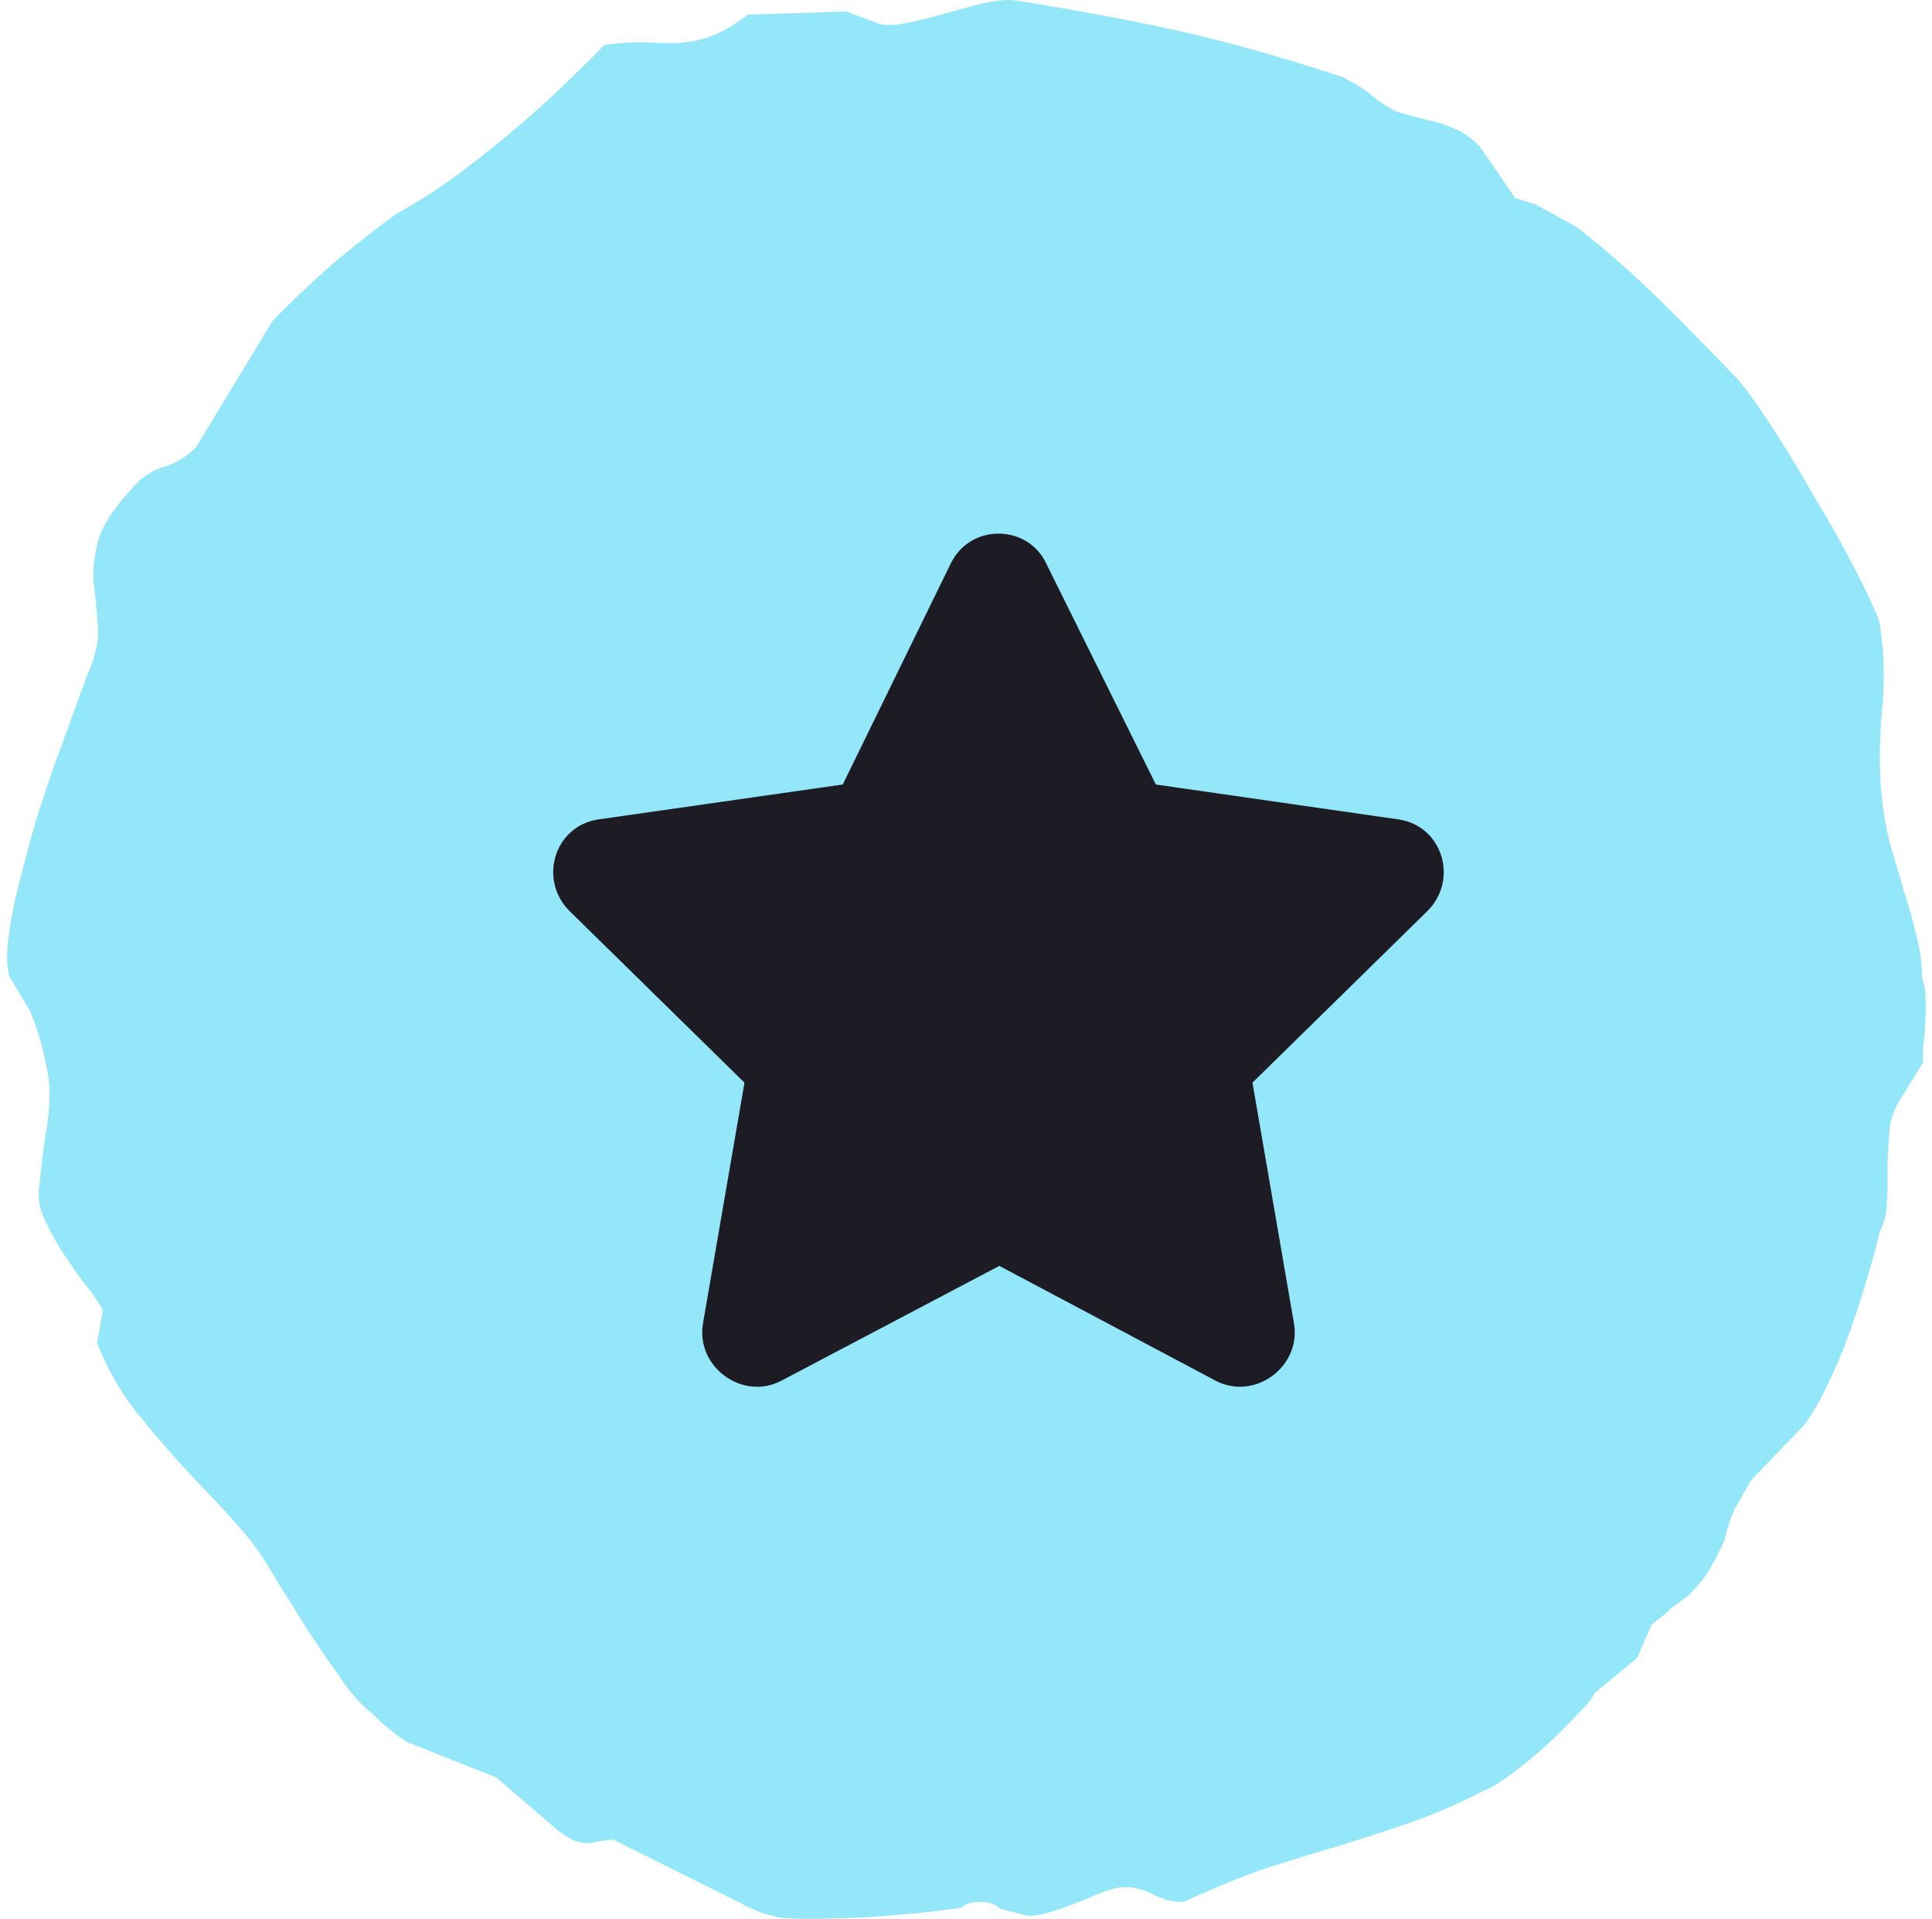
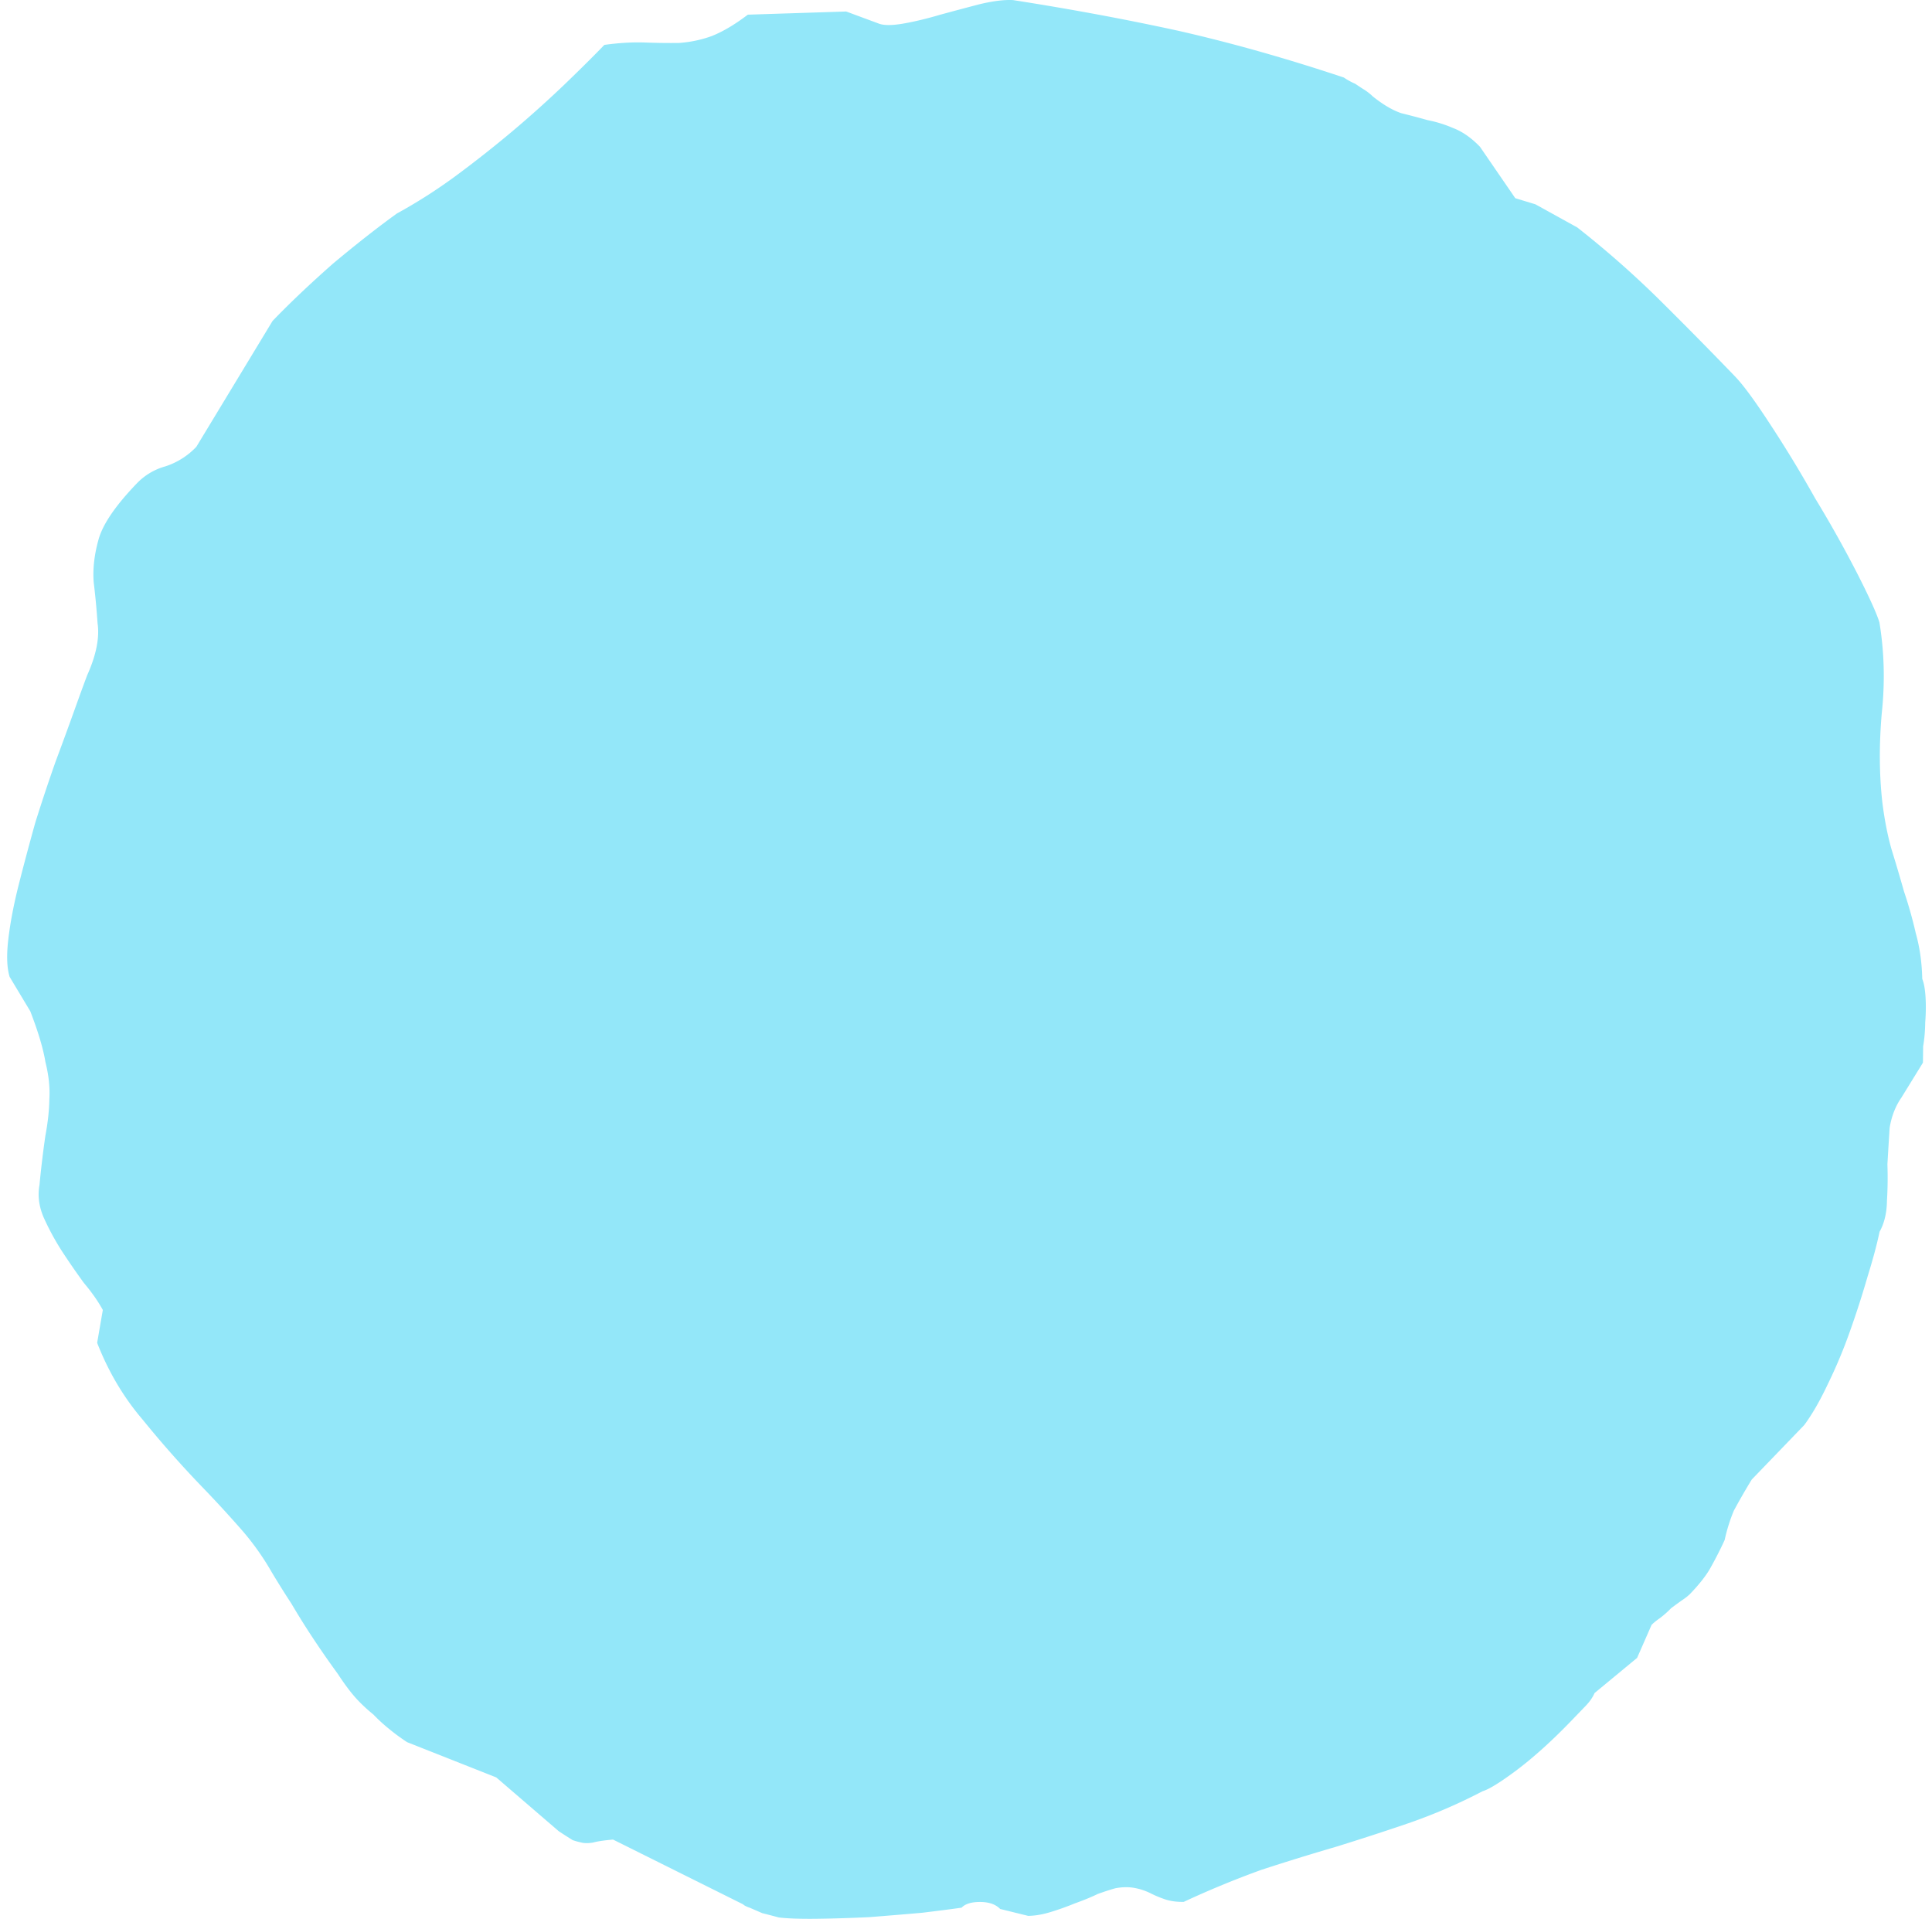
<svg xmlns="http://www.w3.org/2000/svg" width="145" height="144" fill="none">
  <path d="M10.287 36.259a4.676 4.676 0 0 1 2.125-1.26 5.575 5.575 0 0 0 2.324-1.468l5.72-9.445c1.29-1.34 2.802-2.774 4.535-4.302 1.775-1.483 3.372-2.735 4.79-3.758a39.39 39.39 0 0 0 4.384-2.795 87.453 87.453 0 0 0 4.326-3.41 84.45 84.45 0 0 0 3.865-3.471c1.2-1.156 2.201-2.15 3.002-2.981 1.1-.152 2.111-.212 3.033-.179.922.033 1.778.044 2.569.033a9.045 9.045 0 0 0 2.444-.512c.839-.33 1.746-.867 2.721-1.61l7.382-.238 2.491.923c.394.131 1.009.123 1.845-.025.837-.149 1.74-.366 2.71-.653C71.61.82 72.602.556 73.527.315c1.013-.242 1.85-.344 2.507-.308C80.33.677 84.448 1.441 88.39 2.3c3.985.902 8.143 2.076 12.472 3.52.261.18.545.335.851.468.261.178.5.335.718.468.261.179.457.336.587.47.783.628 1.502 1.051 2.158 1.27.7.173 1.357.346 1.97.52a9.18 9.18 0 0 1 1.903.59c.699.263 1.374.733 2.024 1.407l2.651 3.861 1.51.458 3.14 1.735a72.827 72.827 0 0 1 6.124 5.385 342.193 342.193 0 0 1 5.723 5.802c.607.63 1.47 1.803 2.59 3.52a91.507 91.507 0 0 1 3.42 5.627 89.03 89.03 0 0 1 3.156 5.632c.9 1.765 1.455 2.988 1.666 3.67.367 2.227.426 4.506.176 6.834-.206 2.373-.19 4.606.047 6.7.159 1.274.386 2.433.68 3.477.337 1.09.653 2.157.947 3.2.339.999.633 2.043.883 3.134.294 1.044.455 2.181.483 3.412.128.317.21.772.246 1.364.037.592.029 1.23-.024 1.915-.008.638-.06 1.231-.155 1.78l-.015 1.23-1.615 2.62c-.447.645-.742 1.401-.885 2.27-.055.866-.111 1.778-.167 2.736.032.957.02 1.869-.035 2.736-.011.911-.197 1.689-.556 2.332-.188.914-.487 2.035-.9 3.363a70.854 70.854 0 0 1-1.303 4.051 37.35 37.35 0 0 1-1.699 4.058c-.586 1.238-1.17 2.249-1.751 3.032l-3.939 4.088a49.15 49.15 0 0 0-1.348 2.343 13.08 13.08 0 0 0-.686 2.198 28.463 28.463 0 0 1-1.014 1.996c-.315.597-.851 1.288-1.608 2.074a4.125 4.125 0 0 1-.532.417c-.266.186-.554.395-.864.627a7.075 7.075 0 0 1-.866.764 4.195 4.195 0 0 0-.599.487l-1.086 2.477-3.196 2.642c-.136.321-.36.643-.671.966l-1.068 1.109c-1.424 1.478-2.78 2.704-4.066 3.679-1.241.929-2.104 1.465-2.589 1.608a40.902 40.902 0 0 1-5.565 2.402 198.053 198.053 0 0 1-5.49 1.784c-1.808.526-3.66 1.099-5.556 1.717a71.254 71.254 0 0 0-5.828 2.405c-.527.007-.987-.055-1.381-.186a8.16 8.16 0 0 1-1.114-.463 4.453 4.453 0 0 0-1.18-.394c-.439-.085-.922-.079-1.45.02-.353.096-.794.238-1.323.428-.486.235-1.06.47-1.722.707-.574.236-1.17.45-1.787.64-.617.191-1.19.29-1.717.297l-2.101-.518c-.347-.36-.872-.535-1.574-.525-.615.008-1.056.151-1.323.428-.704.101-1.694.229-2.97.383-1.23.108-2.55.217-3.957.328-1.362.064-2.658.105-3.888.122s-2.196-.016-2.897-.097c-.482-.13-.898-.239-1.248-.325l-.917-.398c-.262-.087-.437-.176-.524-.266l-9.754-4.857c-.659.055-1.165.13-1.518.226-.308.05-.571.053-.79.011a5.969 5.969 0 0 1-.723-.195 50.653 50.653 0 0 1-1.045-.67l-4.692-4.038-6.686-2.643c-.479-.312-.936-.648-1.37-1.007a12.334 12.334 0 0 1-1.172-1.077 11.71 11.71 0 0 1-1.107-1.011c-.477-.495-.995-1.171-1.555-2.03a71.931 71.931 0 0 1-1.747-2.505 57.77 57.77 0 0 1-1.743-2.78 67.4 67.4 0 0 1-1.485-2.372 19.756 19.756 0 0 0-2.33-3.25 87.958 87.958 0 0 0-2.794-3.038 78.64 78.64 0 0 1-4.546-5.134c-1.428-1.667-2.568-3.589-3.418-5.765l.426-2.467c-.343-.634-.817-1.31-1.423-2.032a55.455 55.455 0 0 1-1.682-2.438 19.52 19.52 0 0 1-1.351-2.511c-.341-.816-.44-1.612-.299-2.39a78.69 78.69 0 0 1 .442-3.697c.189-1.006.288-1.919.299-2.74.055-.866-.043-1.8-.294-2.799-.163-1-.542-2.271-1.137-3.813L.724 73.311c-.211-.68-.243-1.637-.095-2.87.147-1.233.406-2.581.776-4.045.37-1.463.785-3.019 1.245-4.666a137.44 137.44 0 0 1 1.507-4.533 334.634 334.634 0 0 0 1.434-3.917c.41-1.145.728-2.016.955-2.612.678-1.513.937-2.816.775-3.907a54.337 54.337 0 0 0-.29-3.073c-.076-1.002.048-2.075.37-3.219.322-1.144 1.284-2.547 2.886-4.21z" fill="#93E7F9" />
-   <path d="M71.375 42.25L63.25 58.875 44.875 61.5c-3.25.5-4.5 4.5-2.125 6.875L55.875 81.25 52.75 99.375c-.5 3.25 3 5.75 5.875 4.25L75 95l16.25 8.625c2.875 1.5 6.375-1 5.875-4.25L94 81.25l13.125-12.875C109.5 66 108.25 62 105 61.5l-18.25-2.625L78.5 42.25c-1.375-2.875-5.625-3-7.125 0z" fill="#1D1C24" />
</svg>